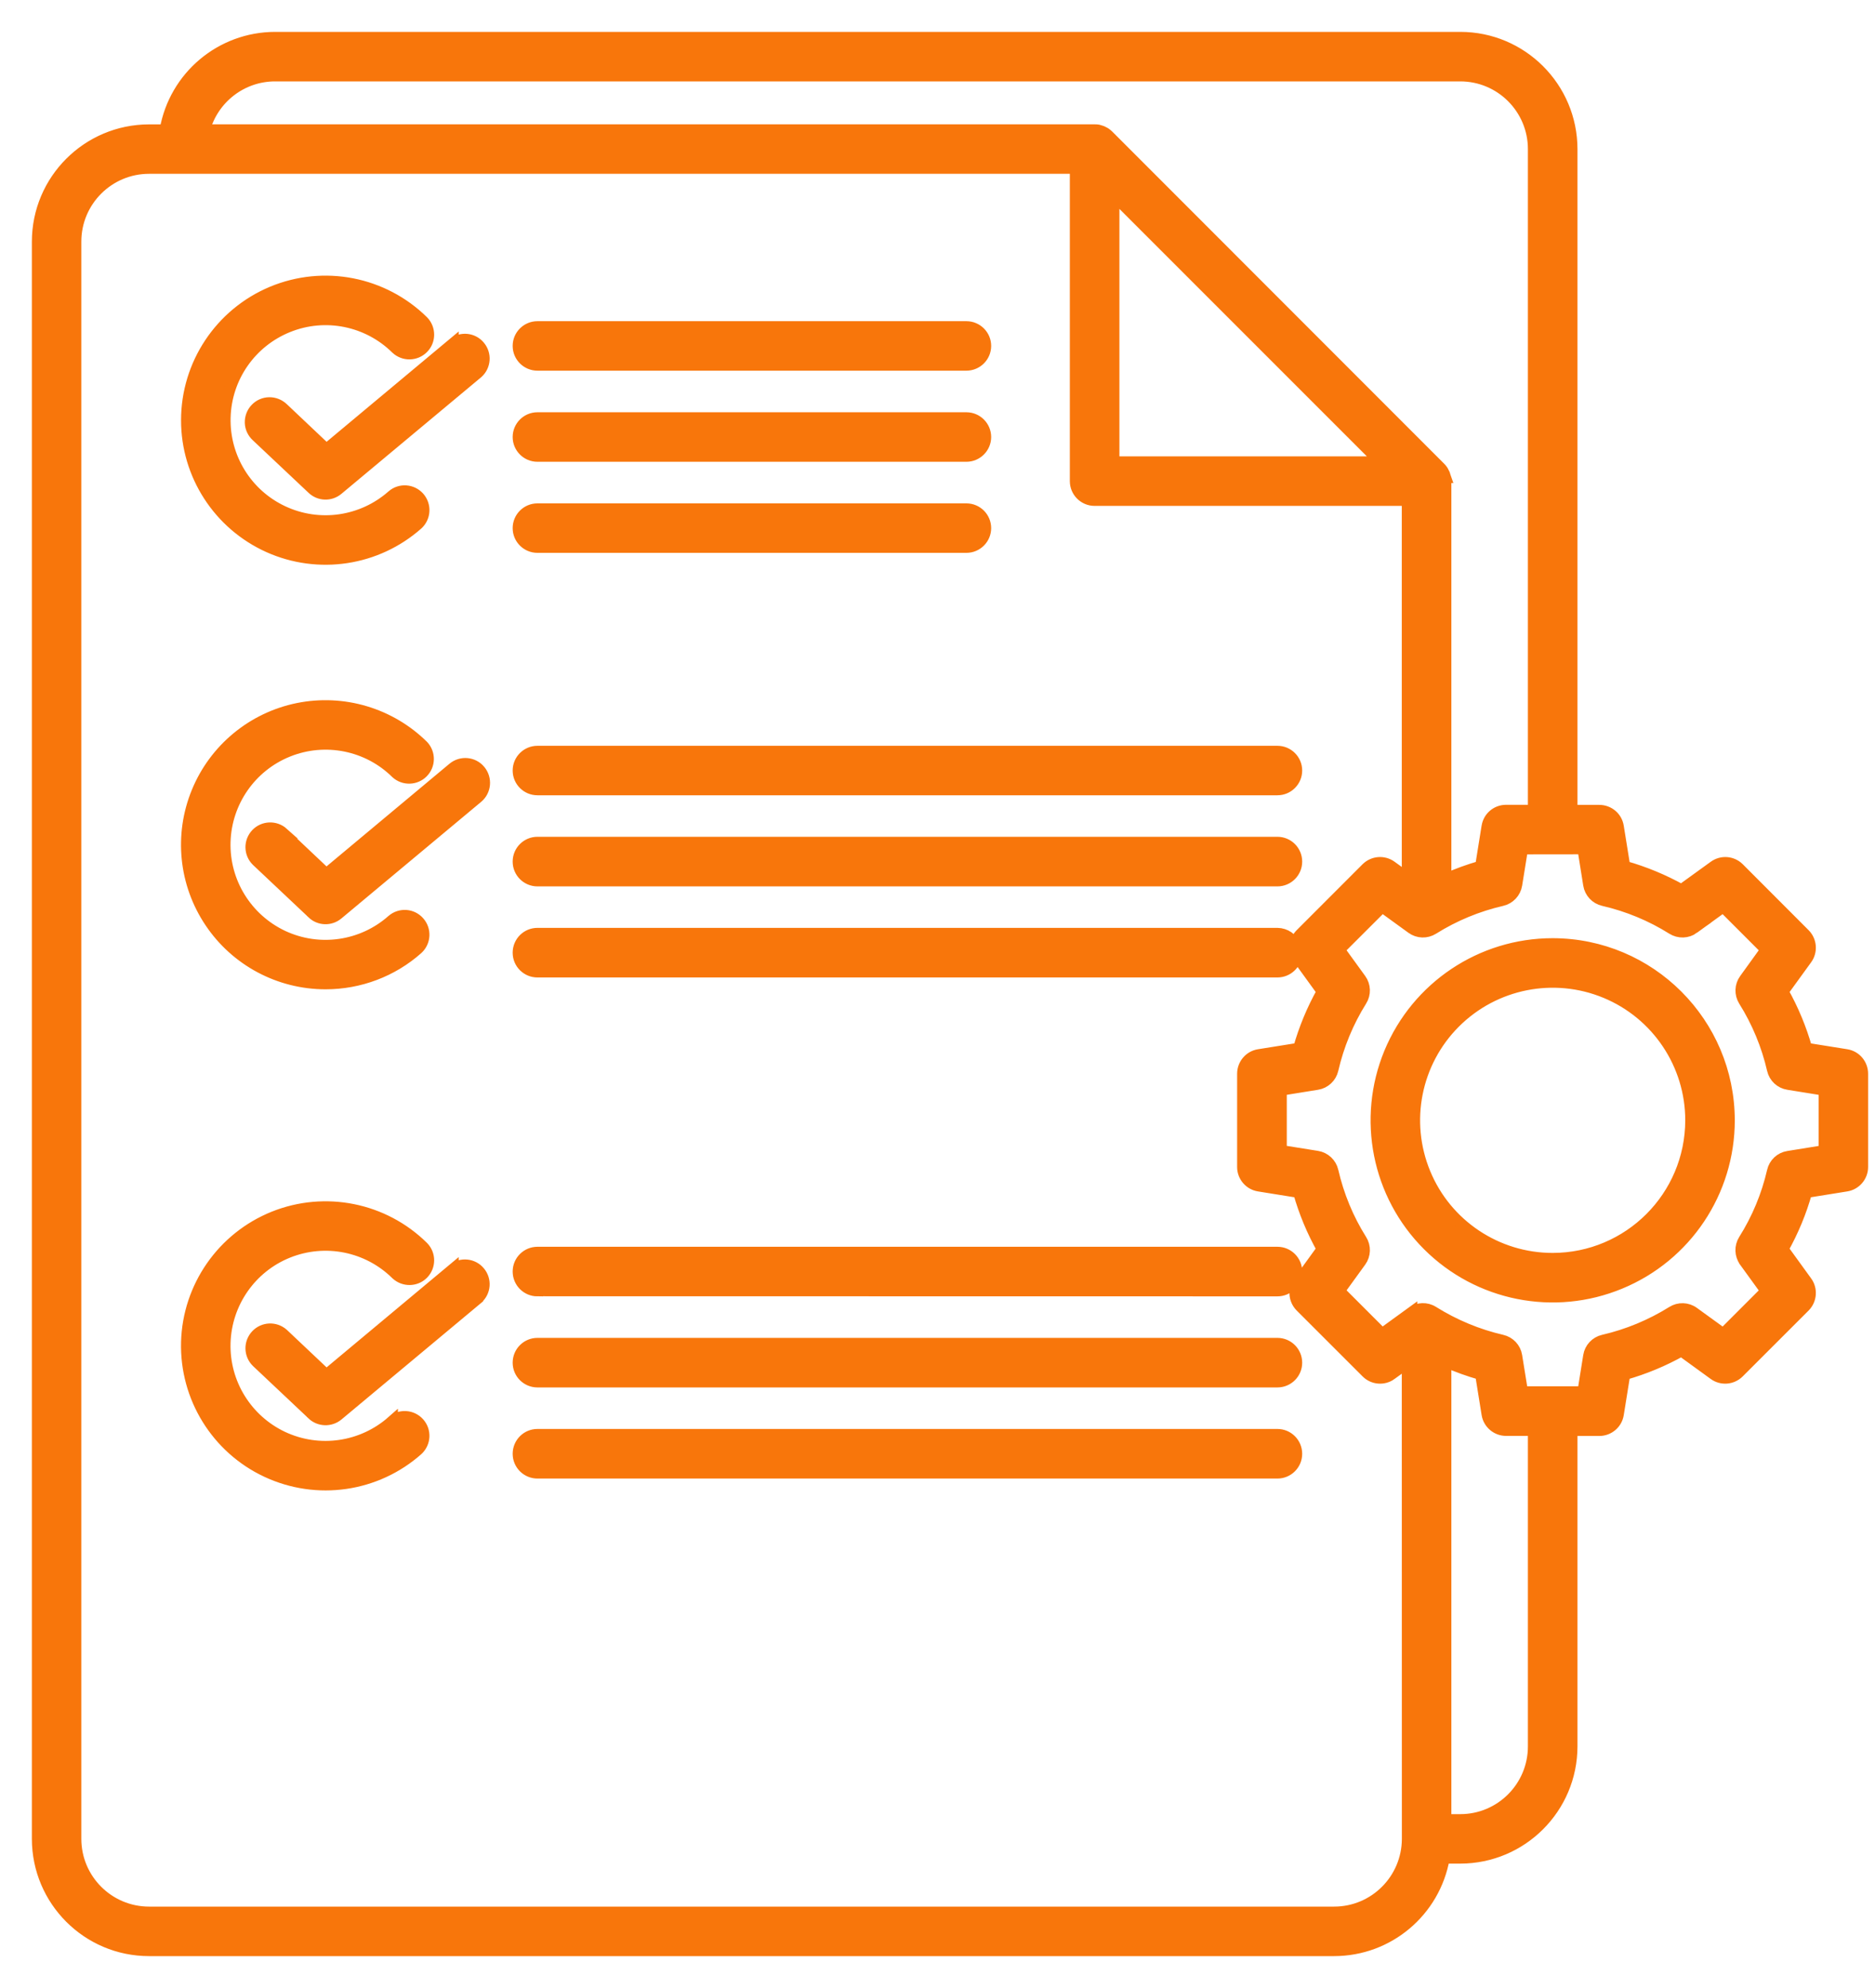
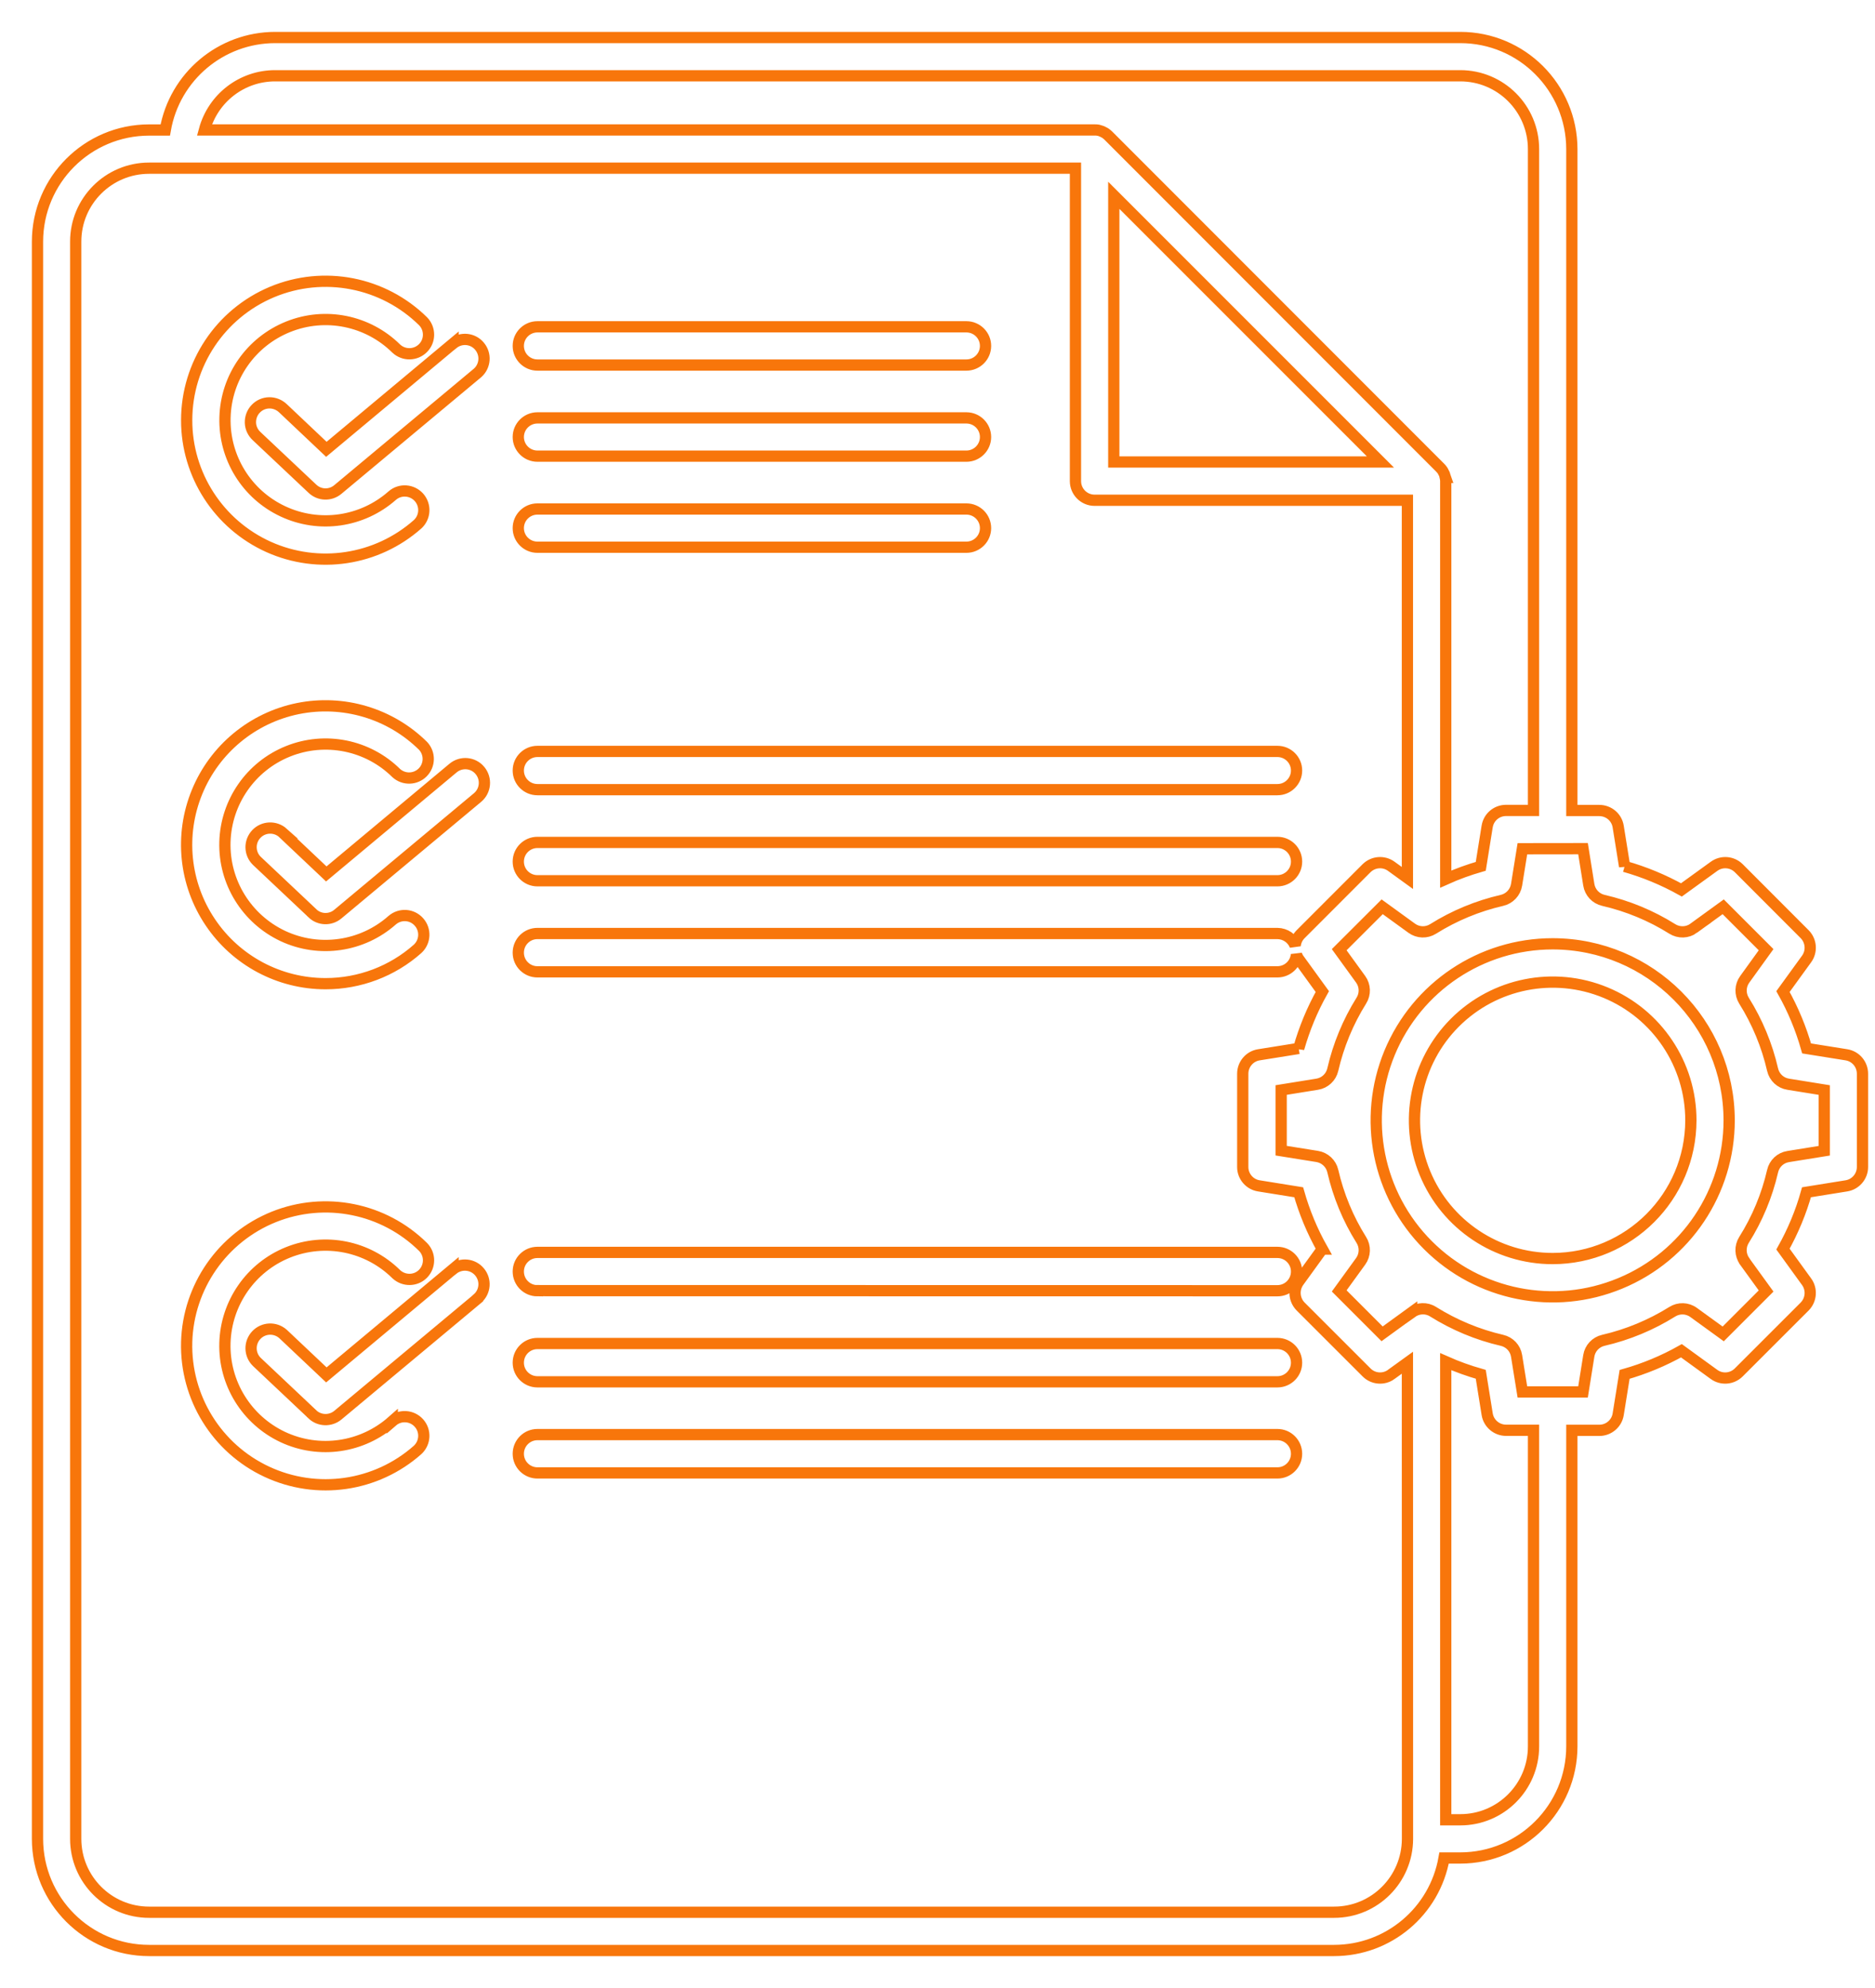
<svg xmlns="http://www.w3.org/2000/svg" width="50" height="53" viewBox="0 0 50 53" fill="none">
-   <path d="M4.978 11.204C4.978 9.709 5.876 8.362 7.253 7.785C8.632 7.209 10.221 7.518 11.284 8.567C11.476 8.766 11.476 9.084 11.28 9.28C11.086 9.476 10.77 9.483 10.567 9.294C9.806 8.542 8.673 8.313 7.682 8.713C6.69 9.112 6.028 10.059 6 11.13C5.97 12.198 6.577 13.182 7.546 13.634C8.514 14.087 9.658 13.921 10.461 13.212C10.671 13.03 10.989 13.053 11.174 13.261C11.358 13.471 11.342 13.787 11.137 13.976C10.046 14.942 8.489 15.178 7.16 14.58C5.832 13.98 4.976 12.659 4.978 11.201L4.978 11.204ZM12.082 9.158L8.703 11.979L7.548 10.887C7.448 10.791 7.317 10.738 7.179 10.74C7.043 10.742 6.911 10.8 6.817 10.901C6.722 11.001 6.674 11.134 6.678 11.273C6.683 11.409 6.745 11.538 6.846 11.63L8.332 13.03C8.519 13.208 8.809 13.217 9.008 13.051L12.735 9.942C12.942 9.76 12.966 9.444 12.788 9.232C12.613 9.019 12.299 8.987 12.082 9.16L12.082 9.158ZM14.331 9.732H25.771C26.052 9.732 26.281 9.504 26.281 9.222C26.281 8.941 26.052 8.713 25.771 8.713H14.331C14.05 8.713 13.821 8.941 13.821 9.222C13.821 9.504 14.05 9.732 14.331 9.732ZM14.331 12.161H25.771C26.052 12.161 26.281 11.932 26.281 11.651C26.281 11.37 26.052 11.141 25.771 11.141H14.331C14.05 11.141 13.821 11.37 13.821 11.651C13.821 11.932 14.05 12.161 14.331 12.161ZM14.331 14.589H25.771C26.052 14.589 26.281 14.361 26.281 14.08C26.281 13.798 26.052 13.57 25.771 13.57H14.331C14.05 13.57 13.821 13.798 13.821 14.08C13.821 14.361 14.05 14.589 14.331 14.589ZM8.682 26.225C9.587 26.225 10.461 25.896 11.136 25.296C11.342 25.107 11.358 24.788 11.173 24.581C10.989 24.371 10.673 24.35 10.461 24.53C9.66 25.241 8.514 25.407 7.545 24.955C6.577 24.5 5.968 23.518 5.998 22.448C6.028 21.38 6.687 20.429 7.681 20.03C8.673 19.631 9.808 19.86 10.567 20.611C10.77 20.794 11.081 20.785 11.273 20.591C11.464 20.397 11.469 20.088 11.284 19.887C10.405 19.018 9.153 18.646 7.942 18.891C6.731 19.138 5.723 19.973 5.255 21.114C4.785 22.258 4.916 23.559 5.606 24.585C6.293 25.61 7.446 26.225 8.682 26.225ZM12.08 20.478L8.701 23.299L7.545 22.207H7.548C7.34 22.021 7.024 22.035 6.835 22.235C6.644 22.438 6.65 22.754 6.847 22.948L8.332 24.348V24.35C8.519 24.528 8.809 24.537 9.008 24.371L12.735 21.262C12.952 21.08 12.979 20.759 12.799 20.542C12.62 20.325 12.297 20.296 12.08 20.478ZM14.329 21.052H34.065C34.346 21.052 34.575 20.824 34.575 20.542C34.575 20.261 34.346 20.033 34.065 20.033H14.331C14.05 20.033 13.821 20.261 13.821 20.542C13.821 20.824 14.05 21.052 14.331 21.052H14.329ZM14.329 23.481H34.065C34.346 23.481 34.575 23.252 34.575 22.971C34.575 22.687 34.346 22.459 34.065 22.459H14.331C14.05 22.459 13.821 22.687 13.821 22.971C13.821 23.252 14.05 23.481 14.331 23.481H14.329ZM10.461 37.889C9.658 38.599 8.514 38.765 7.545 38.313C6.577 37.859 5.968 36.876 5.998 35.806C6.028 34.738 6.687 33.788 7.679 33.389C8.673 32.99 9.806 33.218 10.567 33.97C10.77 34.159 11.086 34.155 11.28 33.959C11.476 33.76 11.476 33.444 11.284 33.246C10.235 32.208 8.669 31.894 7.301 32.443C5.931 32.995 5.02 34.305 4.978 35.778C4.939 37.255 5.779 38.613 7.114 39.236C8.452 39.861 10.032 39.633 11.136 38.655C11.342 38.465 11.358 38.147 11.173 37.94C10.989 37.732 10.671 37.709 10.461 37.891L10.461 37.889ZM12.082 33.834L8.703 36.655L7.548 35.564C7.34 35.379 7.024 35.393 6.835 35.594C6.644 35.797 6.65 36.113 6.847 36.307L8.332 37.707V37.709C8.519 37.884 8.809 37.893 9.008 37.73L12.735 34.621V34.618C12.942 34.436 12.966 34.122 12.788 33.91C12.613 33.698 12.299 33.666 12.082 33.836L12.082 33.834ZM14.331 34.408L34.065 34.411C34.346 34.411 34.575 34.182 34.575 33.899C34.575 33.617 34.346 33.389 34.065 33.389H14.331C14.05 33.389 13.821 33.617 13.821 33.899C13.821 34.182 14.05 34.411 14.331 34.411V34.408ZM34.065 35.818H14.331C14.05 35.818 13.821 36.046 13.821 36.33C13.821 36.611 14.05 36.839 14.331 36.839H34.065C34.346 36.839 34.575 36.611 34.575 36.33C34.575 36.046 34.346 35.818 34.065 35.818ZM34.065 38.246H14.331C14.05 38.246 13.821 38.475 13.821 38.758C13.821 39.04 14.05 39.268 14.331 39.268H34.065C34.346 39.268 34.575 39.04 34.575 38.758C34.575 38.475 34.346 38.246 34.065 38.246ZM49.666 28.626V31.113C49.666 31.362 49.483 31.576 49.237 31.615L48.173 31.786C48.026 32.314 47.814 32.822 47.546 33.301L48.176 34.171C48.323 34.374 48.3 34.653 48.125 34.831L46.365 36.59C46.188 36.766 45.908 36.789 45.706 36.641L44.838 36.011C44.358 36.281 43.851 36.491 43.323 36.641L43.152 37.704C43.113 37.951 42.899 38.133 42.647 38.133H41.916V46.559C41.914 48.201 40.583 49.532 38.941 49.534H38.509C38.258 50.96 37.024 51.998 35.578 52H3.975C2.333 52 1.002 50.667 1 49.025V6.441C1.002 4.799 2.333 3.468 3.975 3.466H4.407C4.656 2.04 5.892 1.002 7.336 1H38.941C40.583 1 41.914 2.333 41.916 3.975V21.608H42.65H42.647C42.899 21.608 43.113 21.788 43.152 22.037L43.323 23.1V23.098C43.851 23.248 44.359 23.458 44.838 23.725L45.708 23.096C45.911 22.948 46.19 22.971 46.367 23.146L48.125 24.906C48.3 25.084 48.323 25.363 48.176 25.566L47.546 26.435C47.816 26.915 48.026 27.422 48.176 27.951L49.239 28.121C49.486 28.161 49.666 28.375 49.666 28.626ZM5.451 3.465H29.187C29.221 3.463 29.256 3.465 29.288 3.472C29.302 3.472 29.316 3.482 29.33 3.484H29.332C29.348 3.488 29.366 3.495 29.385 3.502C29.401 3.509 29.417 3.516 29.431 3.525C29.445 3.532 29.459 3.539 29.47 3.546L29.473 3.548C29.5 3.567 29.526 3.588 29.551 3.611L38.403 12.467C38.426 12.491 38.449 12.516 38.468 12.544C38.477 12.555 38.481 12.569 38.488 12.583C38.507 12.613 38.523 12.647 38.53 12.684C38.535 12.698 38.539 12.714 38.544 12.728H38.541C38.548 12.76 38.553 12.795 38.553 12.827V23.437C38.855 23.301 39.169 23.188 39.487 23.096L39.658 22.032V22.035C39.697 21.786 39.911 21.606 40.16 21.606H40.894V3.975C40.894 2.896 40.02 2.02 38.94 2.02H7.335C6.454 2.02 5.682 2.612 5.451 3.465ZM29.701 12.317H36.812L29.701 5.207V12.317ZM37.531 36.33L37.1 36.641H37.102C36.899 36.789 36.618 36.766 36.443 36.59L34.683 34.831C34.508 34.653 34.485 34.374 34.63 34.171L35.26 33.301H35.262C34.992 32.822 34.782 32.314 34.632 31.786L33.569 31.615C33.322 31.576 33.14 31.362 33.14 31.113V28.626C33.14 28.375 33.322 28.16 33.569 28.121L34.632 27.951V27.953C34.782 27.425 34.992 26.915 35.262 26.435L34.632 25.566H34.63C34.607 25.529 34.586 25.489 34.572 25.448C34.547 25.709 34.33 25.907 34.067 25.909H14.331C14.049 25.909 13.821 25.681 13.821 25.399C13.821 25.116 14.049 24.887 14.331 24.887H34.065C34.275 24.89 34.462 25.017 34.538 25.213C34.549 25.097 34.6 24.989 34.683 24.906L36.44 23.148C36.618 22.971 36.897 22.948 37.1 23.095L37.531 23.407V13.337H29.189C28.907 13.337 28.679 13.108 28.679 12.827V4.484H3.975C2.895 4.484 2.019 5.361 2.019 6.44V49.024C2.019 50.103 2.895 50.98 3.975 50.98H35.577C36.657 50.98 37.531 50.103 37.533 49.024L37.531 36.33ZM40.894 38.131H40.161C39.912 38.131 39.697 37.949 39.658 37.702L39.487 36.639C39.169 36.549 38.855 36.436 38.553 36.302V48.515H38.941C40.02 48.515 40.894 47.639 40.894 46.559L40.894 38.131ZM48.646 29.06L47.684 28.905C47.479 28.873 47.315 28.719 47.269 28.516C47.119 27.865 46.861 27.243 46.506 26.677C46.397 26.5 46.404 26.276 46.527 26.108L47.096 25.319L45.952 24.175L45.163 24.747H45.166C44.997 24.869 44.771 24.876 44.594 24.765C44.029 24.41 43.408 24.154 42.758 24.004C42.555 23.958 42.4 23.792 42.368 23.587L42.214 22.625L40.597 22.627L40.442 23.589V23.587C40.41 23.792 40.255 23.958 40.052 24.004C39.402 24.154 38.782 24.41 38.216 24.765C38.039 24.876 37.815 24.869 37.647 24.747L36.858 24.175L35.712 25.319L36.284 26.108C36.406 26.276 36.413 26.502 36.302 26.677C35.947 27.245 35.691 27.865 35.541 28.516C35.495 28.719 35.329 28.873 35.126 28.905L34.164 29.06V30.677L35.126 30.831C35.329 30.864 35.495 31.018 35.541 31.219C35.691 31.872 35.947 32.492 36.302 33.057C36.413 33.232 36.406 33.459 36.284 33.627L35.712 34.416L36.856 35.56L37.644 34.988V34.99C37.813 34.868 38.039 34.858 38.214 34.969C38.782 35.324 39.402 35.583 40.052 35.733C40.255 35.779 40.41 35.943 40.442 36.148L40.597 37.109H42.214L42.368 36.148C42.4 35.943 42.555 35.779 42.755 35.733C43.406 35.583 44.029 35.324 44.594 34.971C44.769 34.861 44.995 34.868 45.163 34.99L45.952 35.562L47.096 34.418L46.524 33.629V33.627C46.404 33.459 46.395 33.235 46.506 33.057C46.861 32.494 47.119 31.874 47.269 31.224C47.315 31.02 47.479 30.866 47.684 30.834L48.646 30.679L48.646 29.06ZM46.111 29.867C46.111 31.773 44.965 33.488 43.205 34.215C41.448 34.944 39.423 34.542 38.078 33.196C36.731 31.851 36.33 29.826 37.056 28.068C37.785 26.308 39.501 25.162 41.404 25.162C44.003 25.165 46.107 27.27 46.111 29.867ZM45.09 29.867C45.09 28.377 44.192 27.033 42.815 26.463C41.438 25.893 39.852 26.209 38.798 27.263C37.744 28.317 37.43 29.902 38 31.279C38.569 32.656 39.914 33.553 41.404 33.553C43.438 33.551 45.087 31.904 45.09 29.867Z" fill="#F8760B" />
  <path d="M45.092 29.867H45.09M45.09 29.867C45.09 28.377 44.192 27.033 42.815 26.463C41.438 25.893 39.852 26.209 38.798 27.263C37.744 28.317 37.43 29.902 38 31.279C38.569 32.656 39.914 33.553 41.404 33.553C43.438 33.551 45.087 31.904 45.09 29.867ZM4.978 11.204C4.978 9.709 5.876 8.362 7.253 7.785C8.632 7.209 10.221 7.518 11.284 8.567C11.476 8.766 11.476 9.084 11.28 9.28C11.086 9.476 10.77 9.483 10.567 9.294C9.806 8.542 8.673 8.313 7.682 8.713C6.69 9.112 6.028 10.059 6 11.13C5.97 12.198 6.577 13.182 7.546 13.634C8.514 14.087 9.658 13.921 10.461 13.212C10.671 13.03 10.989 13.053 11.174 13.261C11.358 13.471 11.342 13.787 11.137 13.976C10.046 14.942 8.489 15.178 7.16 14.58C5.832 13.98 4.976 12.659 4.978 11.201L4.978 11.204ZM12.082 9.158L8.703 11.979L7.548 10.887C7.448 10.791 7.317 10.738 7.179 10.74C7.043 10.742 6.911 10.8 6.817 10.901C6.722 11.001 6.674 11.134 6.678 11.273C6.683 11.409 6.745 11.538 6.846 11.63L8.332 13.03C8.519 13.208 8.809 13.217 9.008 13.051L12.735 9.942C12.942 9.76 12.966 9.444 12.788 9.232C12.613 9.019 12.299 8.987 12.082 9.16L12.082 9.158ZM14.331 9.732H25.771C26.052 9.732 26.281 9.504 26.281 9.222C26.281 8.941 26.052 8.713 25.771 8.713H14.331C14.05 8.713 13.821 8.941 13.821 9.222C13.821 9.504 14.05 9.732 14.331 9.732ZM14.331 12.161H25.771C26.052 12.161 26.281 11.932 26.281 11.651C26.281 11.37 26.052 11.141 25.771 11.141H14.331C14.05 11.141 13.821 11.37 13.821 11.651C13.821 11.932 14.05 12.161 14.331 12.161ZM14.331 14.589H25.771C26.052 14.589 26.281 14.361 26.281 14.08C26.281 13.798 26.052 13.57 25.771 13.57H14.331C14.05 13.57 13.821 13.798 13.821 14.08C13.821 14.361 14.05 14.589 14.331 14.589ZM8.682 26.225C9.587 26.225 10.461 25.896 11.136 25.296C11.342 25.107 11.358 24.788 11.173 24.581C10.989 24.371 10.673 24.35 10.461 24.53C9.66 25.241 8.514 25.407 7.545 24.955C6.577 24.5 5.968 23.518 5.998 22.448C6.028 21.38 6.687 20.429 7.681 20.03C8.673 19.631 9.808 19.86 10.567 20.611C10.77 20.794 11.081 20.785 11.273 20.591C11.464 20.397 11.469 20.088 11.284 19.887C10.405 19.018 9.153 18.646 7.942 18.891C6.731 19.138 5.723 19.973 5.255 21.114C4.785 22.258 4.916 23.559 5.606 24.585C6.293 25.61 7.446 26.225 8.682 26.225ZM12.08 20.478L8.701 23.299L7.545 22.207H7.548C7.34 22.021 7.024 22.035 6.835 22.235C6.644 22.438 6.65 22.754 6.847 22.948L8.332 24.348V24.35C8.519 24.528 8.809 24.537 9.008 24.371L12.735 21.262C12.952 21.08 12.979 20.759 12.799 20.542C12.62 20.325 12.297 20.296 12.08 20.478ZM14.329 21.052H34.065C34.346 21.052 34.575 20.824 34.575 20.542C34.575 20.261 34.346 20.033 34.065 20.033H14.331C14.05 20.033 13.821 20.261 13.821 20.542C13.821 20.824 14.05 21.052 14.331 21.052H14.329ZM14.329 23.481H34.065C34.346 23.481 34.575 23.252 34.575 22.971C34.575 22.687 34.346 22.459 34.065 22.459H14.331C14.05 22.459 13.821 22.687 13.821 22.971C13.821 23.252 14.05 23.481 14.331 23.481H14.329ZM10.461 37.889C9.658 38.599 8.514 38.765 7.545 38.313C6.577 37.859 5.968 36.876 5.998 35.806C6.028 34.738 6.687 33.788 7.679 33.389C8.673 32.99 9.806 33.218 10.567 33.97C10.77 34.159 11.086 34.155 11.28 33.959C11.476 33.76 11.476 33.444 11.284 33.246C10.235 32.208 8.669 31.894 7.301 32.443C5.931 32.995 5.02 34.305 4.978 35.778C4.939 37.255 5.779 38.613 7.114 39.236C8.452 39.861 10.032 39.633 11.136 38.655C11.342 38.465 11.358 38.147 11.173 37.94C10.989 37.732 10.671 37.709 10.461 37.891L10.461 37.889ZM12.082 33.834L8.703 36.655L7.548 35.564C7.34 35.379 7.024 35.393 6.835 35.594C6.644 35.797 6.65 36.113 6.847 36.307L8.332 37.707V37.709C8.519 37.884 8.809 37.893 9.008 37.73L12.735 34.621V34.618C12.942 34.436 12.966 34.122 12.788 33.91C12.613 33.698 12.299 33.666 12.082 33.836L12.082 33.834ZM14.331 34.408L34.065 34.411C34.346 34.411 34.575 34.182 34.575 33.899C34.575 33.617 34.346 33.389 34.065 33.389H14.331C14.05 33.389 13.821 33.617 13.821 33.899C13.821 34.182 14.05 34.411 14.331 34.411V34.408ZM34.065 35.818H14.331C14.05 35.818 13.821 36.046 13.821 36.33C13.821 36.611 14.05 36.839 14.331 36.839H34.065C34.346 36.839 34.575 36.611 34.575 36.33C34.575 36.046 34.346 35.818 34.065 35.818ZM34.065 38.246H14.331C14.05 38.246 13.821 38.475 13.821 38.758C13.821 39.04 14.05 39.268 14.331 39.268H34.065C34.346 39.268 34.575 39.04 34.575 38.758C34.575 38.475 34.346 38.246 34.065 38.246ZM49.666 28.626V31.113C49.666 31.362 49.483 31.576 49.237 31.615L48.173 31.786C48.026 32.314 47.814 32.822 47.546 33.301L48.176 34.171C48.323 34.374 48.3 34.653 48.125 34.831L46.365 36.59C46.188 36.766 45.908 36.789 45.706 36.641L44.838 36.011C44.358 36.281 43.851 36.491 43.323 36.641L43.152 37.704C43.113 37.951 42.899 38.133 42.647 38.133H41.916V46.559C41.914 48.201 40.583 49.532 38.941 49.534H38.509C38.258 50.96 37.024 51.998 35.578 52H3.975C2.333 52 1.002 50.667 1 49.025V6.441C1.002 4.799 2.333 3.468 3.975 3.466H4.407C4.656 2.04 5.892 1.002 7.336 1H38.941C40.583 1 41.914 2.333 41.916 3.975V21.608H42.65H42.647C42.899 21.608 43.113 21.788 43.152 22.037L43.323 23.1V23.098C43.851 23.248 44.359 23.458 44.838 23.725L45.708 23.096C45.911 22.948 46.19 22.971 46.367 23.146L48.125 24.906C48.3 25.084 48.323 25.363 48.176 25.566L47.546 26.435C47.816 26.915 48.026 27.422 48.176 27.951L49.239 28.121C49.486 28.161 49.666 28.375 49.666 28.626ZM5.451 3.465H29.187C29.221 3.463 29.256 3.465 29.288 3.472C29.302 3.472 29.316 3.482 29.33 3.484H29.332C29.348 3.488 29.366 3.495 29.385 3.502C29.401 3.509 29.417 3.516 29.431 3.525C29.445 3.532 29.459 3.539 29.47 3.546L29.473 3.548C29.5 3.567 29.526 3.588 29.551 3.611L38.403 12.467C38.426 12.491 38.449 12.516 38.468 12.544C38.477 12.555 38.481 12.569 38.488 12.583C38.507 12.613 38.523 12.647 38.53 12.684C38.535 12.698 38.539 12.714 38.544 12.728H38.541C38.548 12.76 38.553 12.795 38.553 12.827V23.437C38.855 23.301 39.169 23.188 39.487 23.096L39.658 22.032V22.035C39.697 21.786 39.911 21.606 40.16 21.606H40.894V3.975C40.894 2.896 40.02 2.02 38.94 2.02H7.335C6.454 2.02 5.682 2.612 5.451 3.465ZM29.701 12.317H36.812L29.701 5.207V12.317ZM37.531 36.33L37.1 36.641H37.102C36.899 36.789 36.618 36.766 36.443 36.59L34.683 34.831C34.508 34.653 34.485 34.374 34.63 34.171L35.26 33.301H35.262C34.992 32.822 34.782 32.314 34.632 31.786L33.569 31.615C33.322 31.576 33.14 31.362 33.14 31.113V28.626C33.14 28.375 33.322 28.16 33.569 28.121L34.632 27.951V27.953C34.782 27.425 34.992 26.915 35.262 26.435L34.632 25.566H34.63C34.607 25.529 34.586 25.489 34.572 25.448C34.547 25.709 34.33 25.907 34.067 25.909H14.331C14.049 25.909 13.821 25.681 13.821 25.399C13.821 25.116 14.049 24.887 14.331 24.887H34.065C34.275 24.89 34.462 25.017 34.538 25.213C34.549 25.097 34.6 24.989 34.683 24.906L36.44 23.148C36.618 22.971 36.897 22.948 37.1 23.095L37.531 23.407V13.337H29.189C28.907 13.337 28.679 13.108 28.679 12.827V4.484H3.975C2.895 4.484 2.019 5.361 2.019 6.44V49.024C2.019 50.103 2.895 50.98 3.975 50.98H35.577C36.657 50.98 37.531 50.103 37.533 49.024L37.531 36.33ZM40.894 38.131H40.161C39.912 38.131 39.697 37.949 39.658 37.702L39.487 36.639C39.169 36.549 38.855 36.436 38.553 36.302V48.515H38.941C40.02 48.515 40.894 47.639 40.894 46.559L40.894 38.131ZM48.646 29.06L47.684 28.905C47.479 28.873 47.315 28.719 47.269 28.516C47.119 27.865 46.861 27.243 46.506 26.677C46.397 26.5 46.404 26.276 46.527 26.108L47.096 25.319L45.952 24.175L45.163 24.747H45.166C44.997 24.869 44.771 24.876 44.594 24.765C44.029 24.41 43.408 24.154 42.758 24.004C42.555 23.958 42.4 23.792 42.368 23.587L42.214 22.625L40.597 22.627L40.442 23.589V23.587C40.41 23.792 40.255 23.958 40.052 24.004C39.402 24.154 38.782 24.41 38.216 24.765C38.039 24.876 37.815 24.869 37.647 24.747L36.858 24.175L35.712 25.319L36.284 26.108C36.406 26.276 36.413 26.502 36.302 26.677C35.947 27.245 35.691 27.865 35.541 28.516C35.495 28.719 35.329 28.873 35.126 28.905L34.164 29.06V30.677L35.126 30.831C35.329 30.864 35.495 31.018 35.541 31.219C35.691 31.872 35.947 32.492 36.302 33.057C36.413 33.232 36.406 33.459 36.284 33.627L35.712 34.416L36.856 35.56L37.644 34.988V34.99C37.813 34.868 38.039 34.858 38.214 34.969C38.782 35.324 39.402 35.583 40.052 35.733C40.255 35.779 40.41 35.943 40.442 36.148L40.597 37.109H42.214L42.368 36.148C42.4 35.943 42.555 35.779 42.755 35.733C43.406 35.583 44.029 35.324 44.594 34.971C44.769 34.861 44.995 34.868 45.163 34.99L45.952 35.562L47.096 34.418L46.524 33.629V33.627C46.404 33.459 46.395 33.235 46.506 33.057C46.861 32.494 47.119 31.874 47.269 31.224C47.315 31.02 47.479 30.866 47.684 30.834L48.646 30.679L48.646 29.06ZM46.111 29.867C46.111 31.773 44.965 33.488 43.205 34.215C41.448 34.944 39.423 34.542 38.078 33.196C36.731 31.851 36.33 29.826 37.056 28.068C37.785 26.308 39.501 25.162 41.404 25.162C44.003 25.165 46.107 27.27 46.111 29.867Z" stroke="#F8760B" stroke-width="0.3" />
</svg>